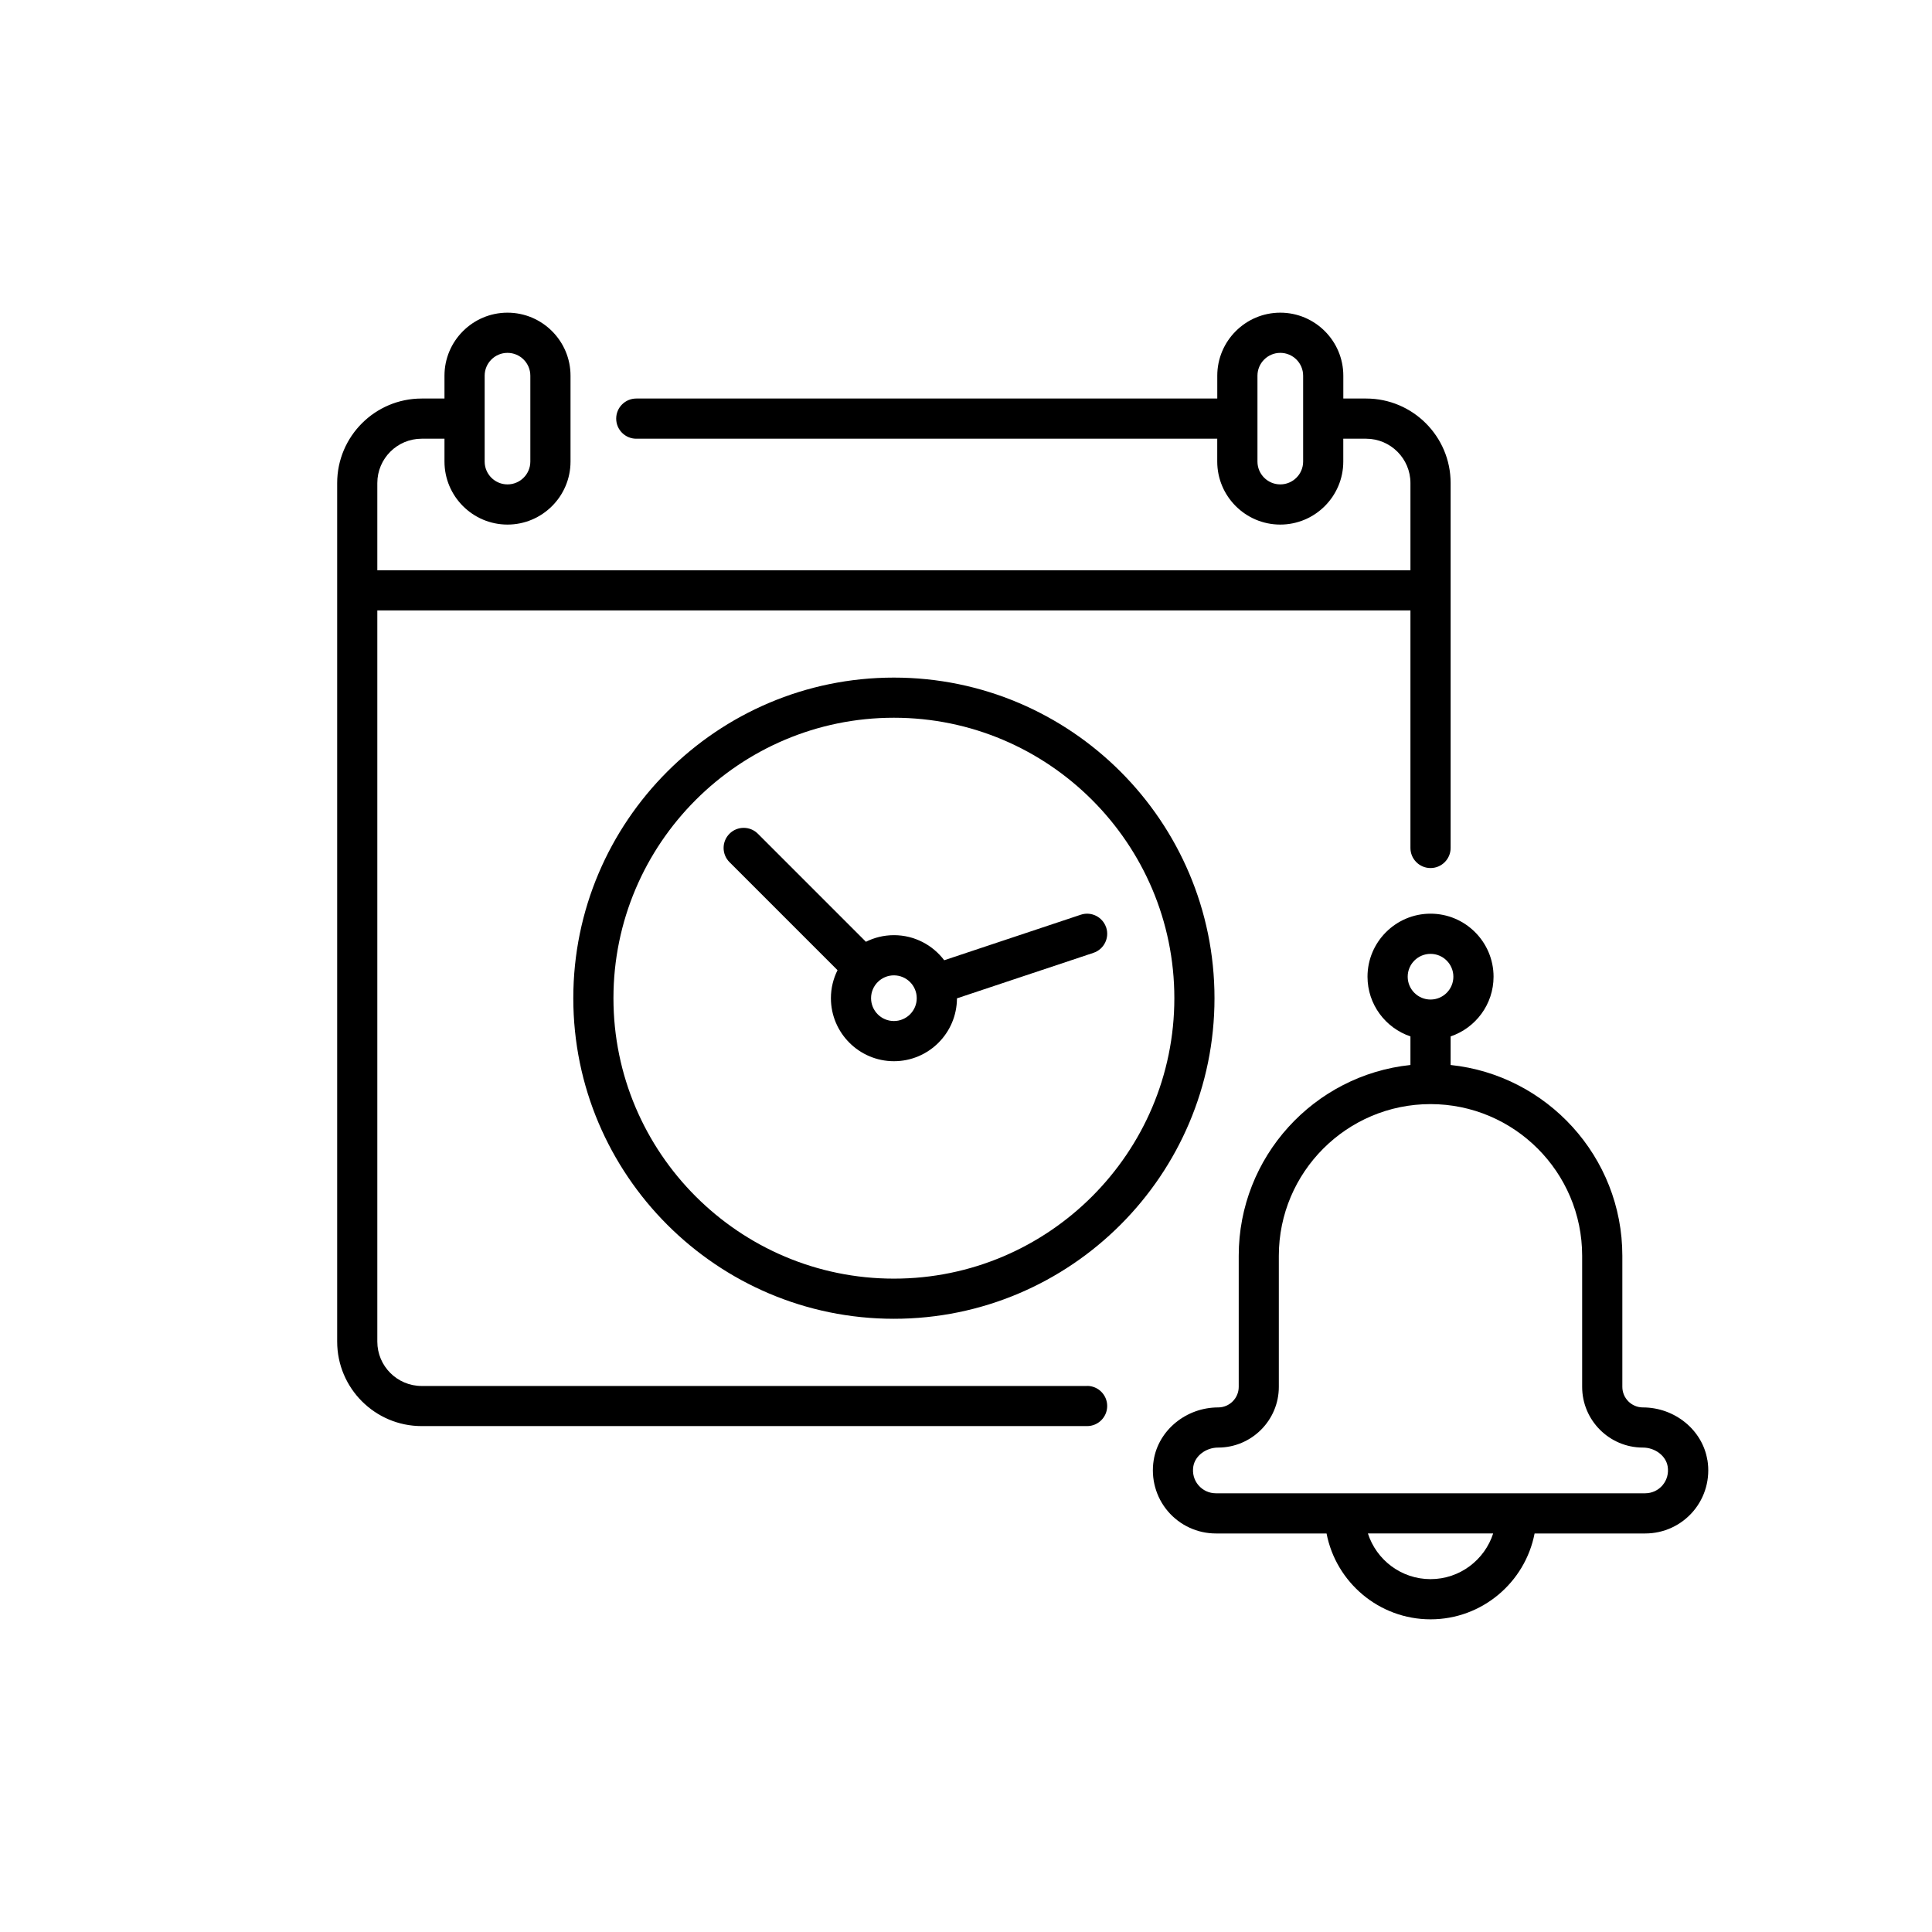
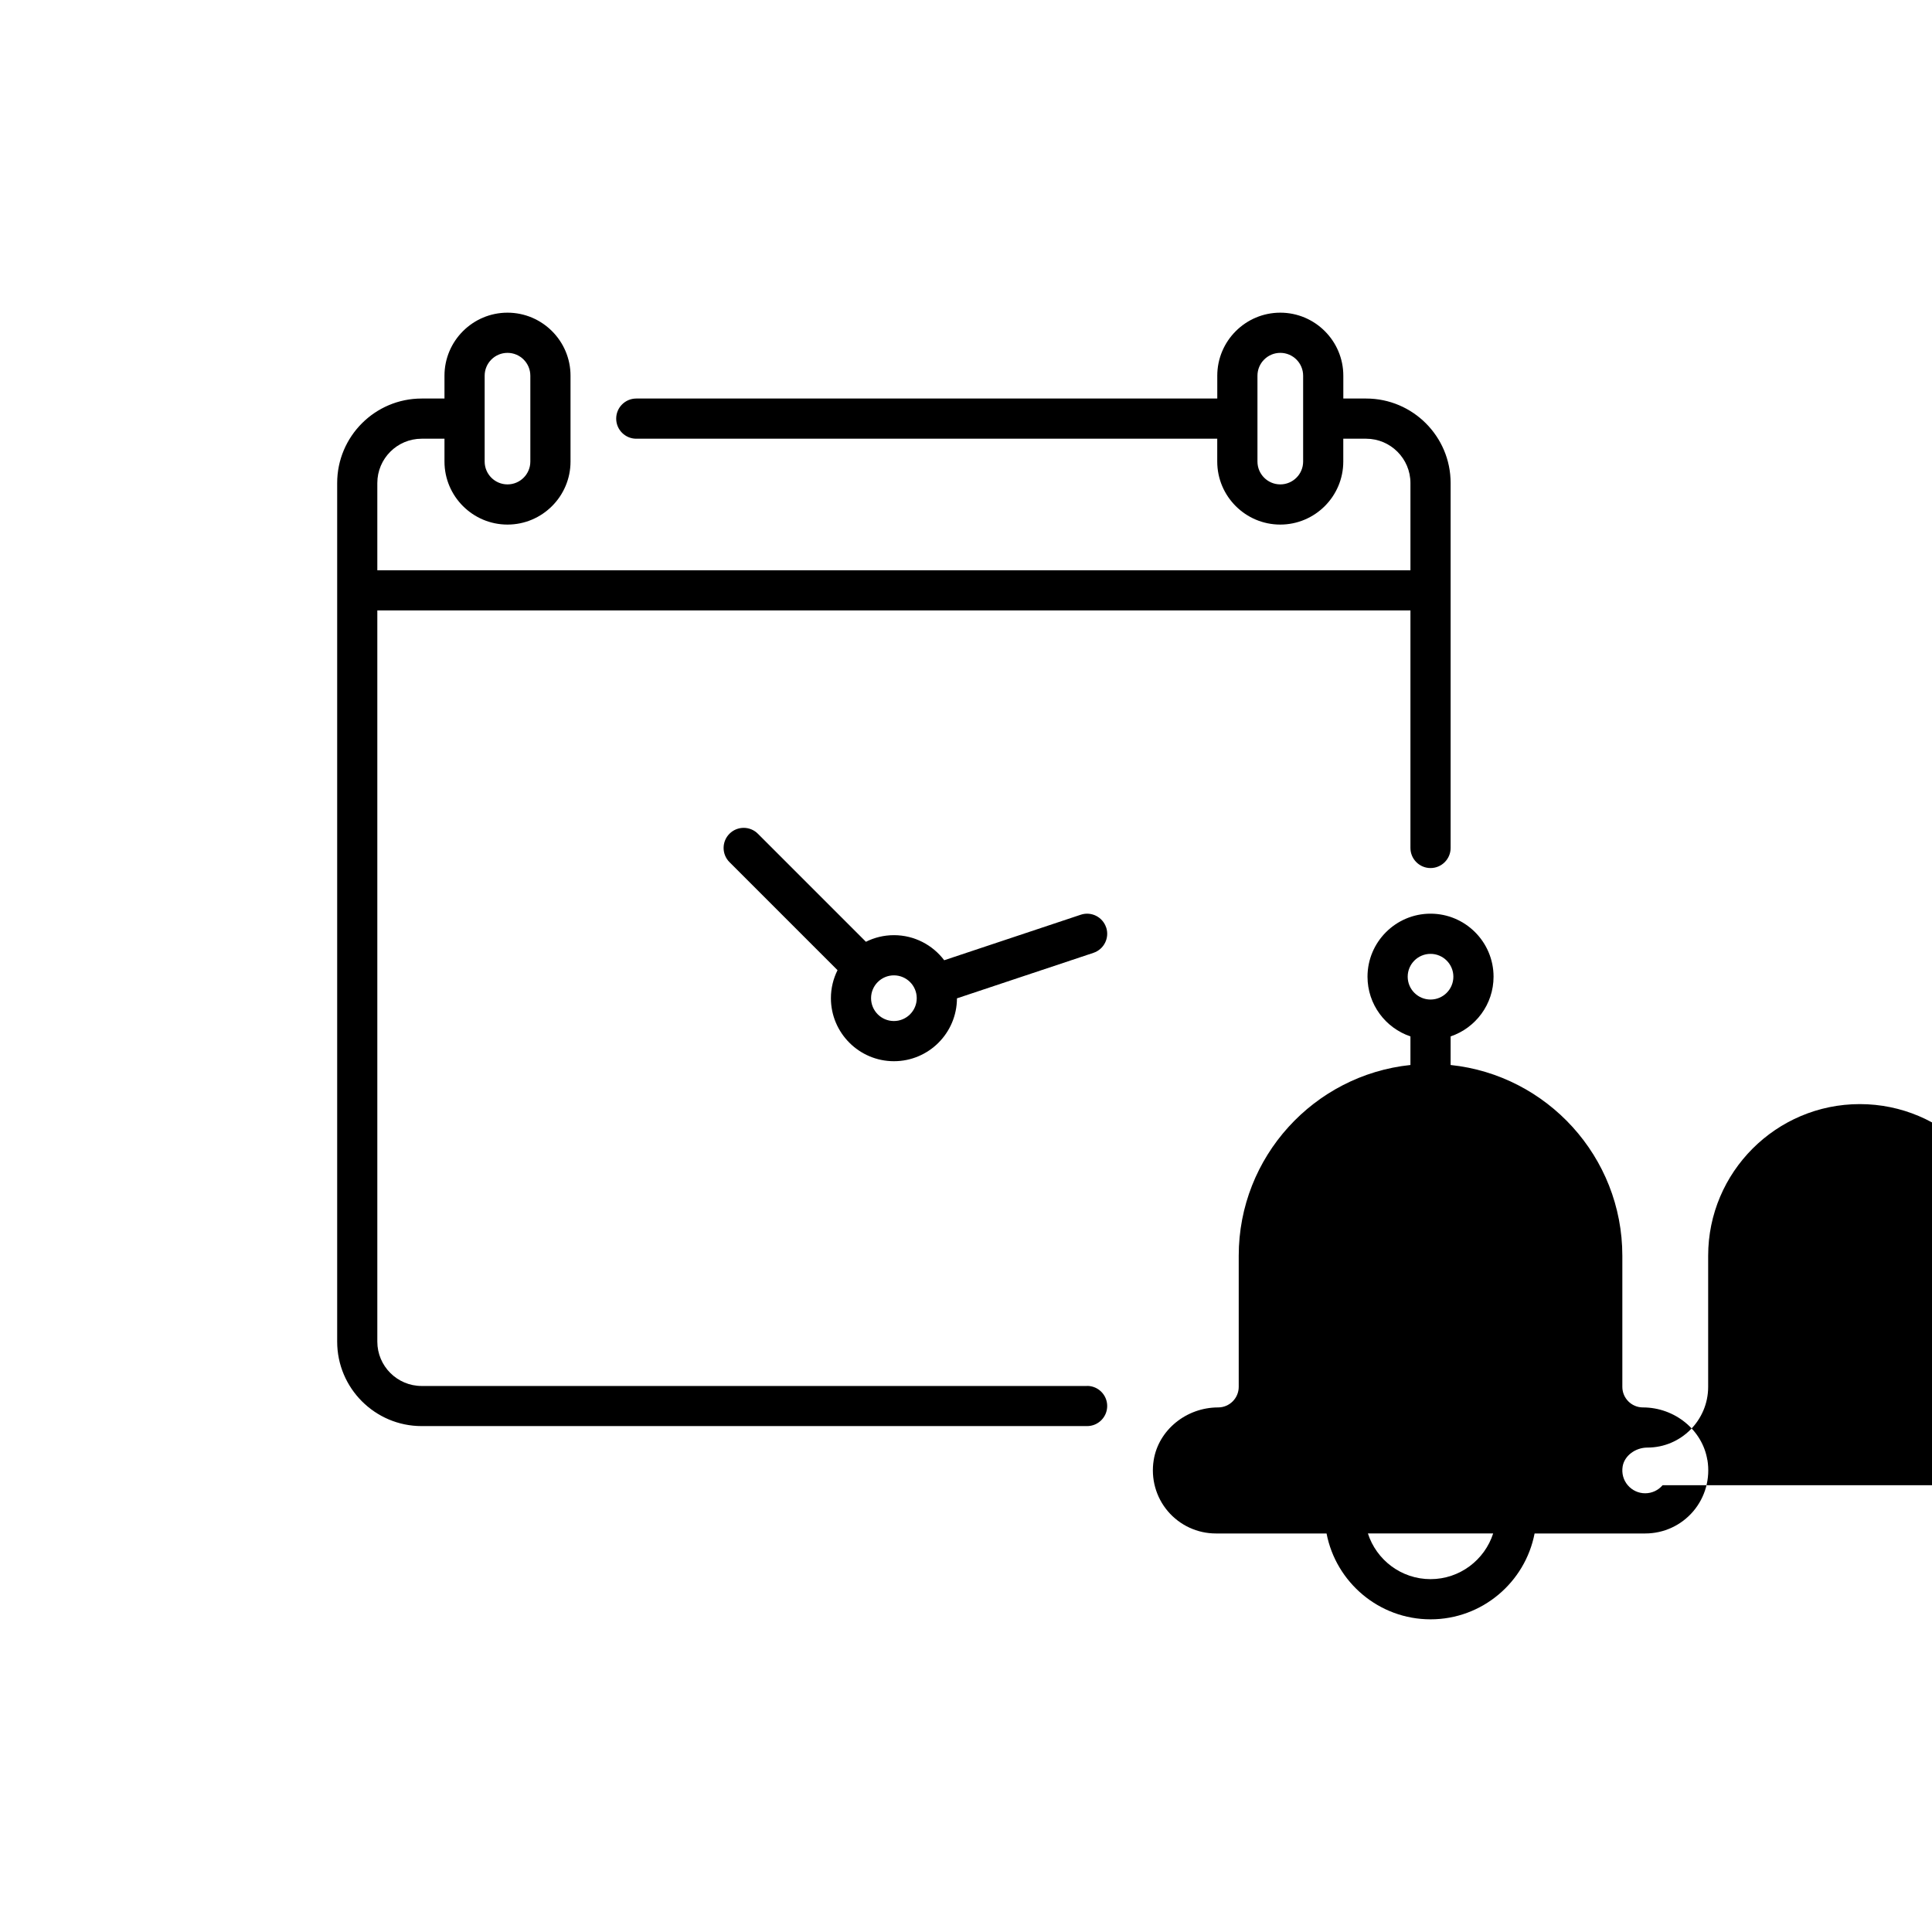
<svg xmlns="http://www.w3.org/2000/svg" id="Layer_1" viewBox="0 0 500 500">
-   <path d="M231.34,175.36c-45.75,0-82.97,37.22-82.97,82.97s37.22,82.97,82.97,82.97,82.97-37.22,82.97-82.97-37.22-82.97-82.97-82.97h0Zm0,155.55c-40.02,0-72.58-32.56-72.58-72.58s32.56-72.58,72.58-72.58,72.58,32.56,72.58,72.58-32.56,72.58-72.58,72.58Z" />
  <path d="M286.27,240.02c-.91-2.72-3.85-4.2-6.57-3.29l-35.34,11.78c-2.98-3.94-7.7-6.49-13.01-6.49-2.6,0-5.07,.62-7.25,1.71l-27.96-27.96c-2.03-2.03-5.32-2.03-7.35,0-2.03,2.03-2.03,5.32,0,7.35l27.96,27.96c-1.09,2.19-1.71,4.65-1.71,7.25,0,8.99,7.32,16.31,16.31,16.31s16.28-7.29,16.31-16.27l35.33-11.78c2.72-.91,4.19-3.85,3.29-6.57h0Zm-54.93,24.22c-3.26,0-5.91-2.65-5.91-5.91s2.65-5.91,5.91-5.91,5.91,2.65,5.91,5.91-2.65,5.91-5.91,5.91Z" />
  <path d="M281.34,358.69H109.12c-6.32,0-11.47-5.15-11.47-11.47V157.98H365.02v61.47c0,2.87,2.33,5.2,5.2,5.2s5.2-2.33,5.2-5.2V125c0-12.06-9.81-21.86-21.86-21.86h-5.91v-5.91c0-8.99-7.32-16.31-16.31-16.31s-16.31,7.32-16.31,16.31v5.91H164.67c-2.87,0-5.2,2.33-5.2,5.2s2.33,5.2,5.2,5.2h150.35v5.91c0,8.99,7.32,16.31,16.31,16.31s16.31-7.32,16.31-16.31v-5.91h5.91c6.32,0,11.47,5.15,11.47,11.47v22.58H97.65v-22.58c0-6.32,5.14-11.47,11.47-11.47h5.91v5.91c0,8.99,7.32,16.31,16.31,16.31s16.31-7.32,16.31-16.31v-22.22c0-8.99-7.32-16.31-16.31-16.31s-16.31,7.32-16.31,16.31v5.91h-5.91c-12.06,0-21.86,9.81-21.86,21.86v222.21c0,12.06,9.81,21.86,21.86,21.86h172.22c2.87,0,5.2-2.33,5.2-5.2s-2.33-5.2-5.2-5.2Zm50-233.33c-3.26,0-5.91-2.65-5.91-5.91v-22.22c0-3.26,2.65-5.91,5.91-5.91s5.91,2.65,5.91,5.91v22.22c0,3.26-2.65,5.91-5.91,5.91Zm-205.91-28.13c0-3.26,2.65-5.91,5.91-5.91s5.91,2.65,5.91,5.91v22.22c0,3.26-2.65,5.91-5.91,5.91s-5.91-2.65-5.91-5.91v-22.22Z" />
-   <path d="M441.86,377.85c-1.26-7.76-8.43-13.61-16.68-13.61-2.93,0-5.32-2.39-5.32-5.32v-33.93c0-25.62-19.51-46.76-44.44-49.37v-7.4c6.45-2.18,11.11-8.28,11.11-15.45,0-8.99-7.32-16.31-16.31-16.31s-16.31,7.32-16.31,16.31c0,7.18,4.66,13.28,11.11,15.45v7.4c-24.94,2.61-44.44,23.75-44.44,49.37v33.93c0,2.93-2.39,5.32-5.32,5.32-8.25,0-15.42,5.85-16.68,13.61-.78,4.78,.56,9.61,3.66,13.26,3.11,3.65,7.64,5.75,12.43,5.75h28.64c2.44,12.64,13.58,22.22,26.92,22.22s24.48-9.58,26.92-22.22h28.64c4.79,0,9.32-2.09,12.43-5.75,3.1-3.65,4.44-8.48,3.66-13.26h0Zm-71.64-130.99c3.26,0,5.91,2.65,5.91,5.91s-2.65,5.91-5.91,5.91-5.91-2.65-5.91-5.91c0-3.26,2.65-5.91,5.91-5.91Zm0,161.82c-7.57,0-14.01-4.97-16.21-11.83h32.42c-2.2,6.85-8.64,11.83-16.21,11.83h0Zm60.06-24.31c-1.13,1.33-2.77,2.09-4.51,2.09h-111.11c-1.74,0-3.38-.76-4.51-2.09-1.14-1.34-1.61-3.07-1.32-4.86,.45-2.74,3.27-4.88,6.42-4.88,8.66,0,15.71-7.05,15.71-15.71v-33.93c0-21.64,17.61-39.25,39.25-39.25s39.25,17.61,39.25,39.25v33.93c0,8.66,7.05,15.71,15.71,15.71,3.16,0,5.98,2.14,6.42,4.88,.29,1.79-.18,3.52-1.32,4.86h0Z" />
+   <path d="M441.86,377.85c-1.26-7.76-8.43-13.61-16.68-13.61-2.93,0-5.32-2.39-5.32-5.32v-33.93c0-25.62-19.51-46.76-44.44-49.37v-7.4c6.45-2.18,11.11-8.28,11.11-15.45,0-8.99-7.32-16.31-16.31-16.31s-16.31,7.32-16.31,16.31c0,7.18,4.66,13.28,11.11,15.45v7.4c-24.94,2.61-44.44,23.75-44.44,49.37v33.93c0,2.93-2.39,5.32-5.32,5.32-8.25,0-15.42,5.85-16.68,13.61-.78,4.78,.56,9.61,3.66,13.26,3.11,3.65,7.64,5.75,12.43,5.75h28.64c2.44,12.64,13.58,22.22,26.92,22.22s24.48-9.58,26.92-22.22h28.64c4.79,0,9.32-2.09,12.43-5.75,3.1-3.65,4.44-8.48,3.66-13.26h0Zm-71.64-130.99c3.26,0,5.91,2.65,5.91,5.91s-2.65,5.91-5.91,5.91-5.91-2.65-5.91-5.91c0-3.26,2.65-5.91,5.91-5.91Zm0,161.82c-7.57,0-14.01-4.97-16.21-11.83h32.42c-2.2,6.85-8.64,11.83-16.21,11.83h0Zm60.06-24.31c-1.13,1.33-2.77,2.09-4.51,2.09c-1.74,0-3.38-.76-4.51-2.09-1.14-1.34-1.61-3.07-1.32-4.86,.45-2.74,3.27-4.88,6.42-4.88,8.66,0,15.71-7.05,15.71-15.71v-33.93c0-21.64,17.61-39.25,39.25-39.25s39.25,17.61,39.25,39.25v33.93c0,8.66,7.05,15.71,15.71,15.71,3.16,0,5.98,2.14,6.42,4.88,.29,1.79-.18,3.52-1.32,4.86h0Z" />
</svg>